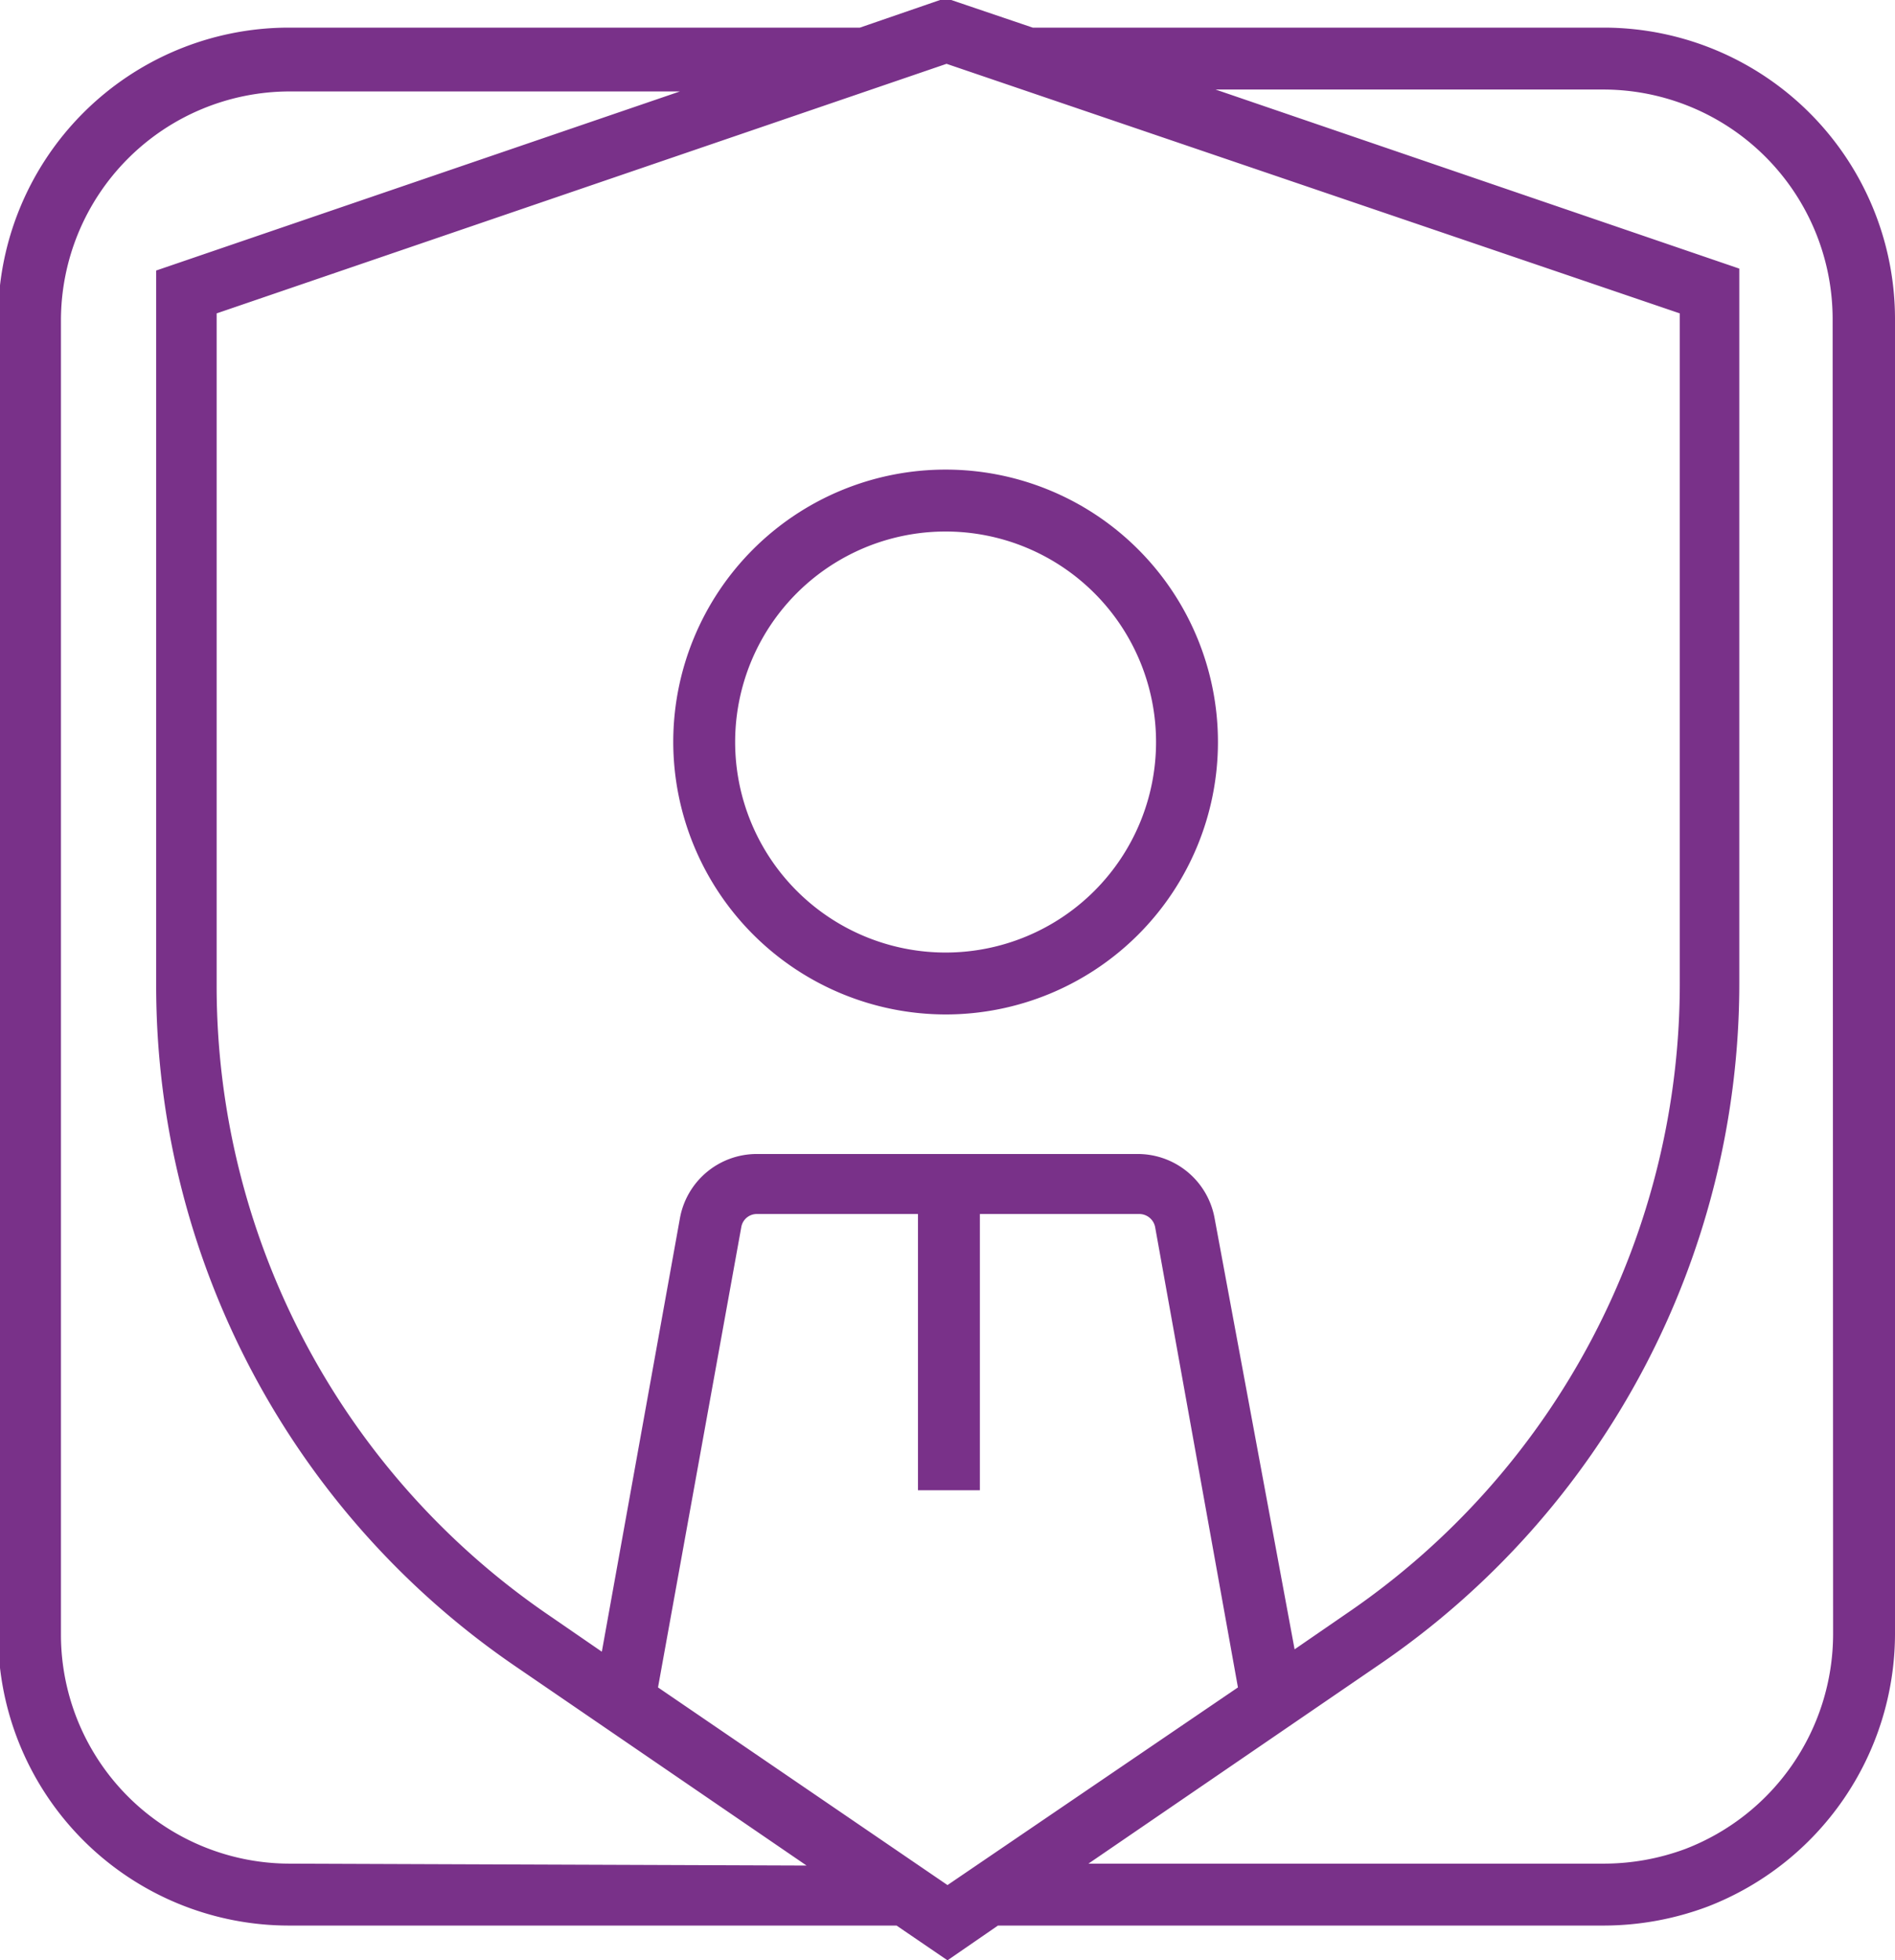
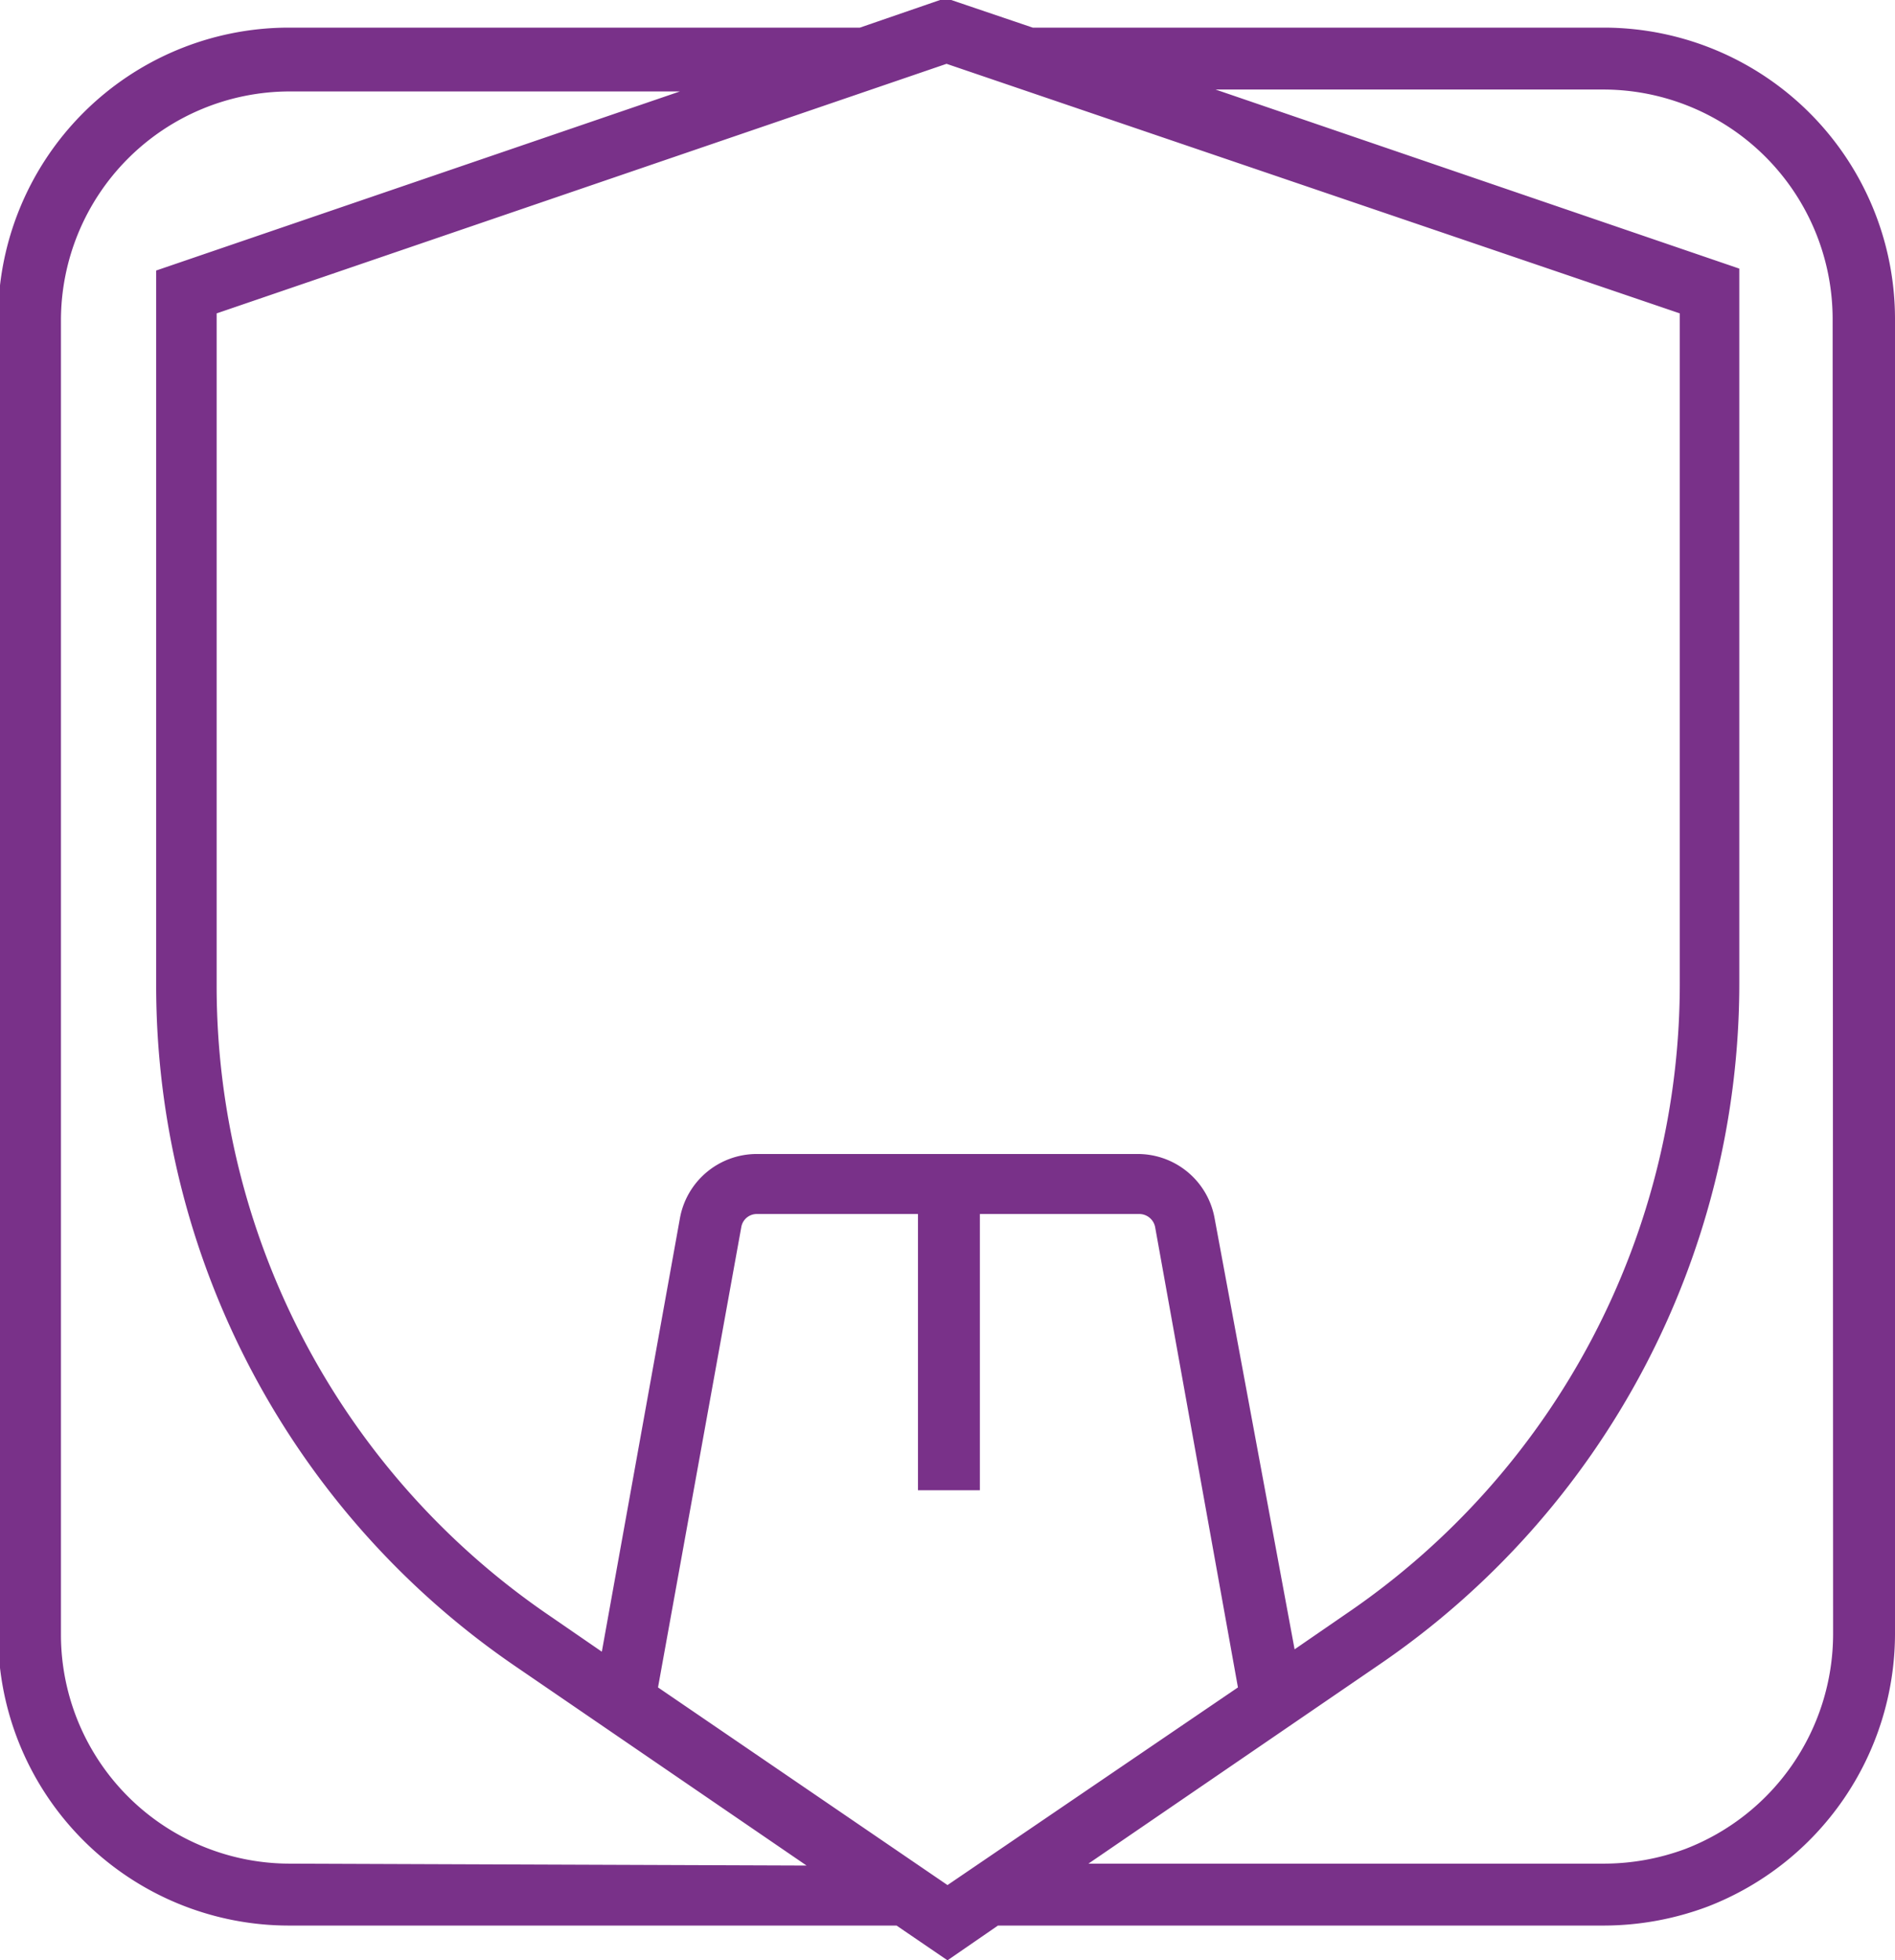
<svg xmlns="http://www.w3.org/2000/svg" viewBox="0 0 39.8 41.16">
  <defs>
    <style>.a{fill:#793189;}</style>
  </defs>
  <title>08-07</title>
-   <path class="a" d="M31.58,32.72A5.72,5.72,0,1,0,25.86,27,5.73,5.73,0,0,0,31.58,32.72Zm0-10.14A4.42,4.42,0,1,1,27.16,27,4.42,4.42,0,0,1,31.58,22.58Z" transform="translate(-11.72 -11.42)" />
  <path class="a" d="M45.41,12h-12l-1.83-.62L29.78,12h-12a6.11,6.11,0,0,0-6.1,6.11V45.74a6.11,6.11,0,0,0,6.1,6.11H30.55l1.07.73,1.06-.73H45.41a6.23,6.23,0,0,0,2.18-.4,6.15,6.15,0,0,0,3.93-5.71V18.15A6.12,6.12,0,0,0,45.41,12ZM47,18v14A16,16,0,0,1,40,45.3l-1.09.75L37.23,37a1.64,1.64,0,0,0-1.62-1.35h-8A1.64,1.64,0,0,0,26,37l-1.64,9.1-1.09-.75a16,16,0,0,1-7-13.24V18l15.33-5.24ZM17.82,50.55A4.81,4.81,0,0,1,13,45.74V18.15a4.81,4.81,0,0,1,4.8-4.81H26L15,17.1v15a17.31,17.31,0,0,0,7.55,14.31l6.11,4.18Zm7.72-3.7,1.75-9.67a.33.33,0,0,1,.33-.27H31v5.8h1.3v-5.8h3.34a.34.34,0,0,1,.34.27l1.74,9.67L31.62,51Zm24.68-1.11a4.84,4.84,0,0,1-3.1,4.5,4.93,4.93,0,0,1-1.71.31H34.58l6.11-4.18a17.32,17.32,0,0,0,7.56-14.31v-15l-11-3.76h8.15a4.82,4.82,0,0,1,4.81,4.81Z" transform="translate(-11.72 -11.42)" />
</svg>